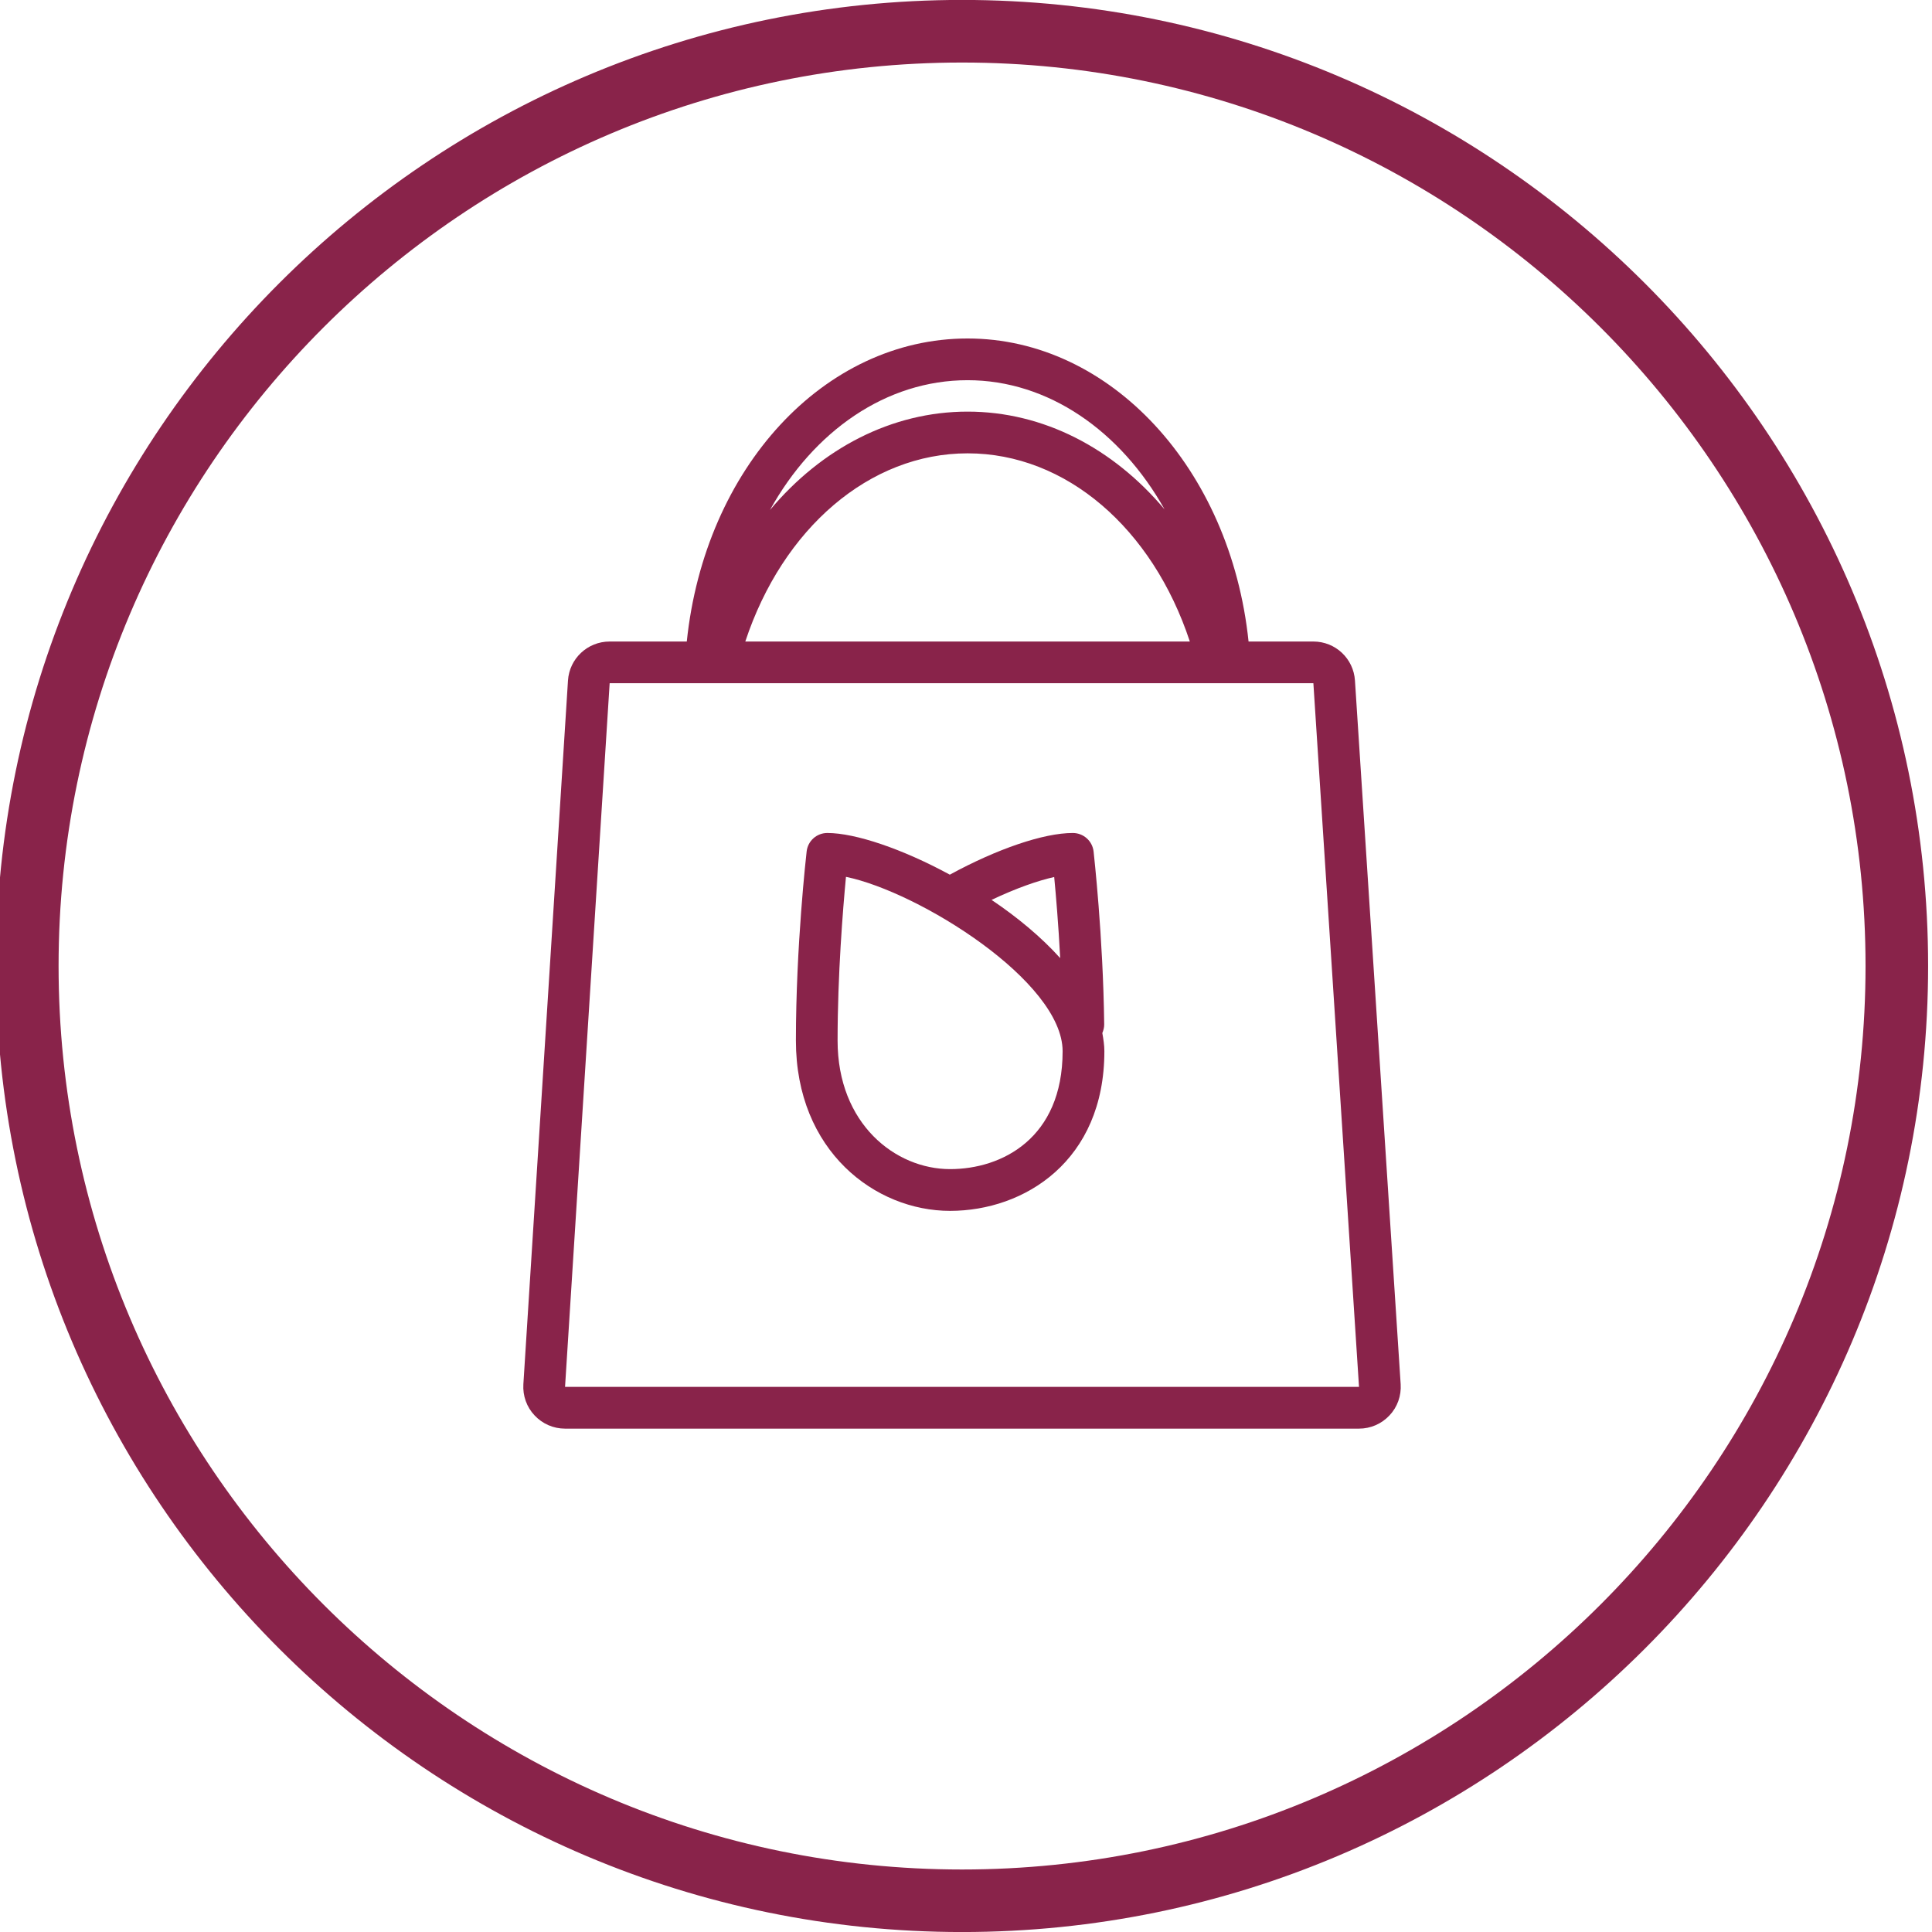
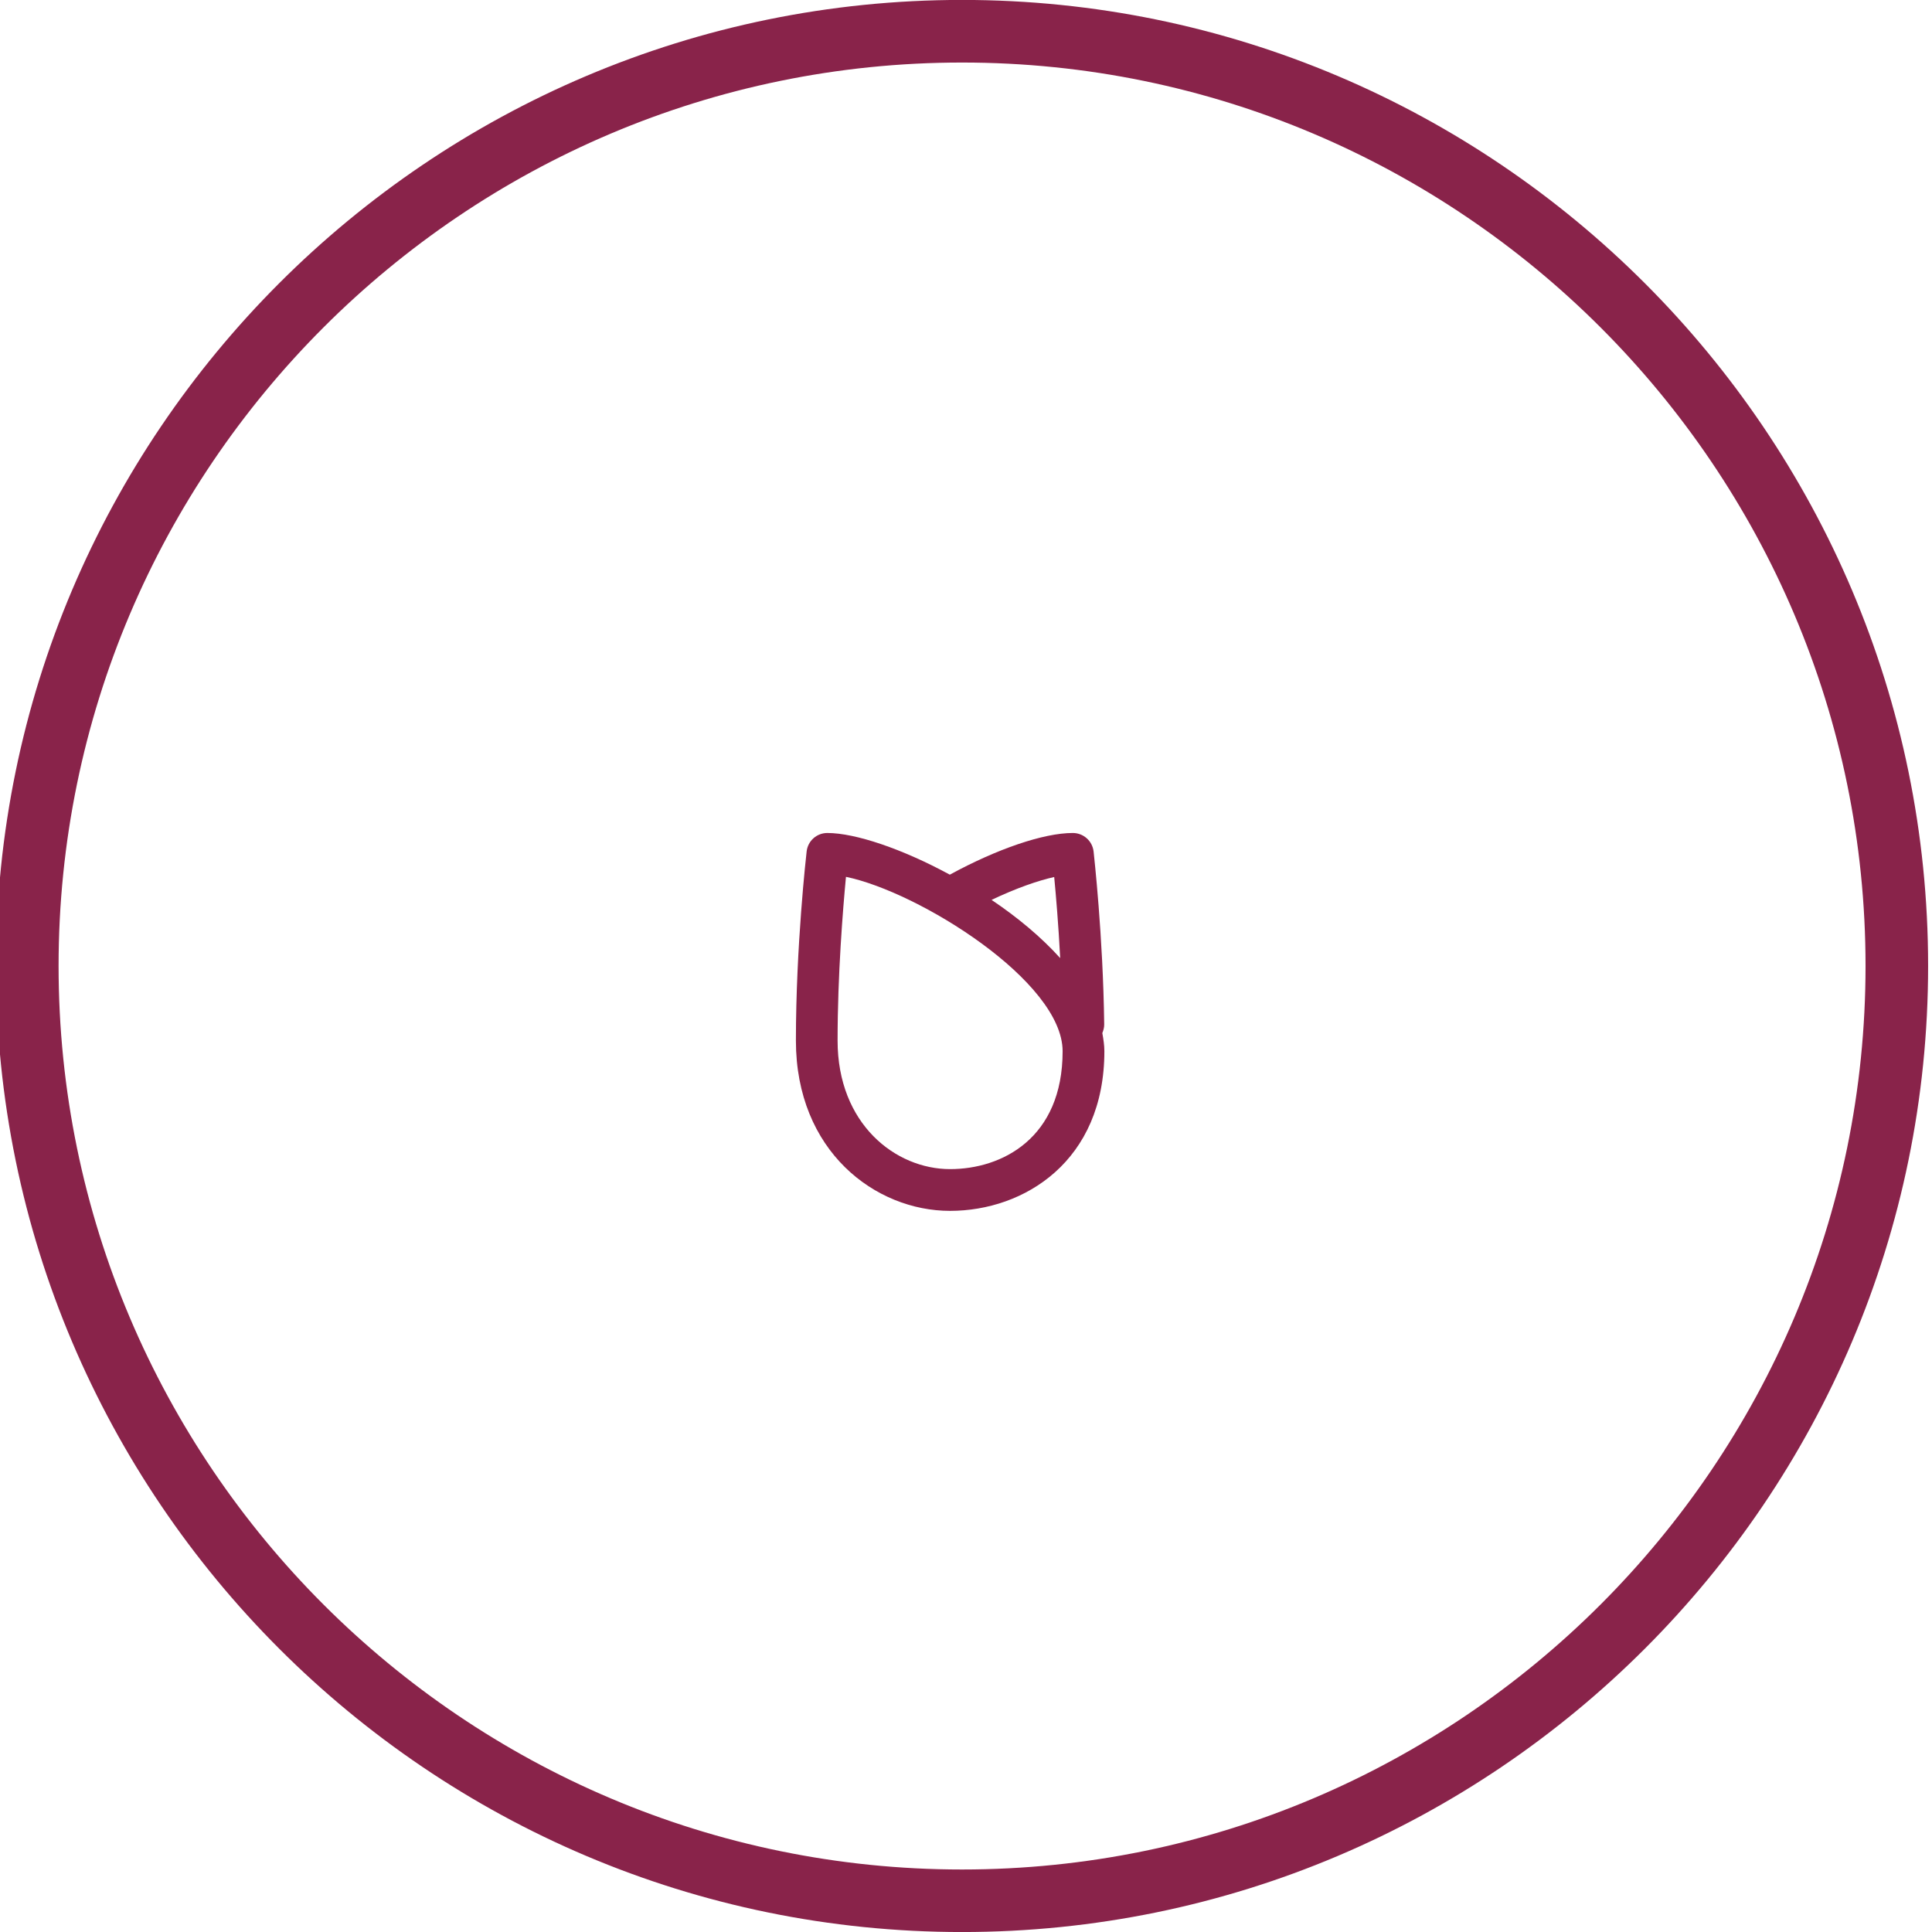
<svg xmlns="http://www.w3.org/2000/svg" version="1.0" id="Ebene_1" x="0px" y="0px" width="56.69px" height="56.69px" viewBox="0 0 56.69 56.69" enable-background="new 0 0 56.69 56.69" xml:space="preserve">
  <path fill="#89234A" d="M28.229,56.691c-15.631,0-28.347-12.719-28.347-28.347c0-15.631,12.716-28.346,28.347-28.346  c15.627,0,28.347,12.715,28.347,28.346C56.576,43.973,43.856,56.691,28.229,56.691z M28.229,1.835  c-14.618,0-26.51,11.891-26.51,26.51c0,14.616,11.892,26.511,26.51,26.511c14.614,0,26.511-11.895,26.511-26.511  C54.74,13.726,42.844,1.835,28.229,1.835z" />
  <g>
-     <path fill="#89234A" d="M39.758,19.968c-0.042-0.645-0.574-1.144-1.22-1.144h-1.902c-0.528-5.074-4.058-8.892-8.244-8.892   c-4.214,0-7.711,3.805-8.24,8.892h-2.264c-0.646,0-1.181,0.5-1.222,1.145l-1.309,20.648c-0.021,0.341,0.098,0.672,0.33,0.916   c0.231,0.247,0.554,0.387,0.892,0.387h23.297c0.342,0,0.663-0.14,0.895-0.388c0.232-0.244,0.35-0.576,0.328-0.916L39.758,19.968z    M28.392,11.156c2.365,0,4.488,1.488,5.78,3.791c-1.51-1.794-3.555-2.869-5.78-2.869c-2.229,0-4.285,1.08-5.8,2.888   C23.878,12.648,26,11.156,28.392,11.156z M34.913,18.824H21.869c1.098-3.32,3.645-5.522,6.523-5.522   C31.278,13.302,33.816,15.5,34.913,18.824z M16.58,40.695l1.309-20.648h20.649l1.339,20.648H16.58z" />
    <path fill="#89234A" d="M32.4,30.057c-0.032-2.598-0.302-4.974-0.311-5.072c-0.036-0.311-0.299-0.543-0.611-0.543   c-0.858,0-2.227,0.469-3.608,1.223c-1.391-0.756-2.772-1.223-3.594-1.223c-0.311,0-0.572,0.232-0.607,0.542   c-0.013,0.113-0.315,2.777-0.315,5.55c0,3.244,2.33,4.996,4.523,4.996c2.182,0,4.528-1.465,4.528-4.684   c0-0.179-0.028-0.356-0.06-0.534C32.378,30.234,32.402,30.146,32.4,30.057z M30.933,25.734c0.052,0.54,0.124,1.394,0.176,2.379   c-0.562-0.623-1.26-1.201-2.014-1.708C29.824,26.059,30.46,25.839,30.933,25.734z M27.877,34.305c-1.6,0-3.3-1.323-3.3-3.771   c0-1.933,0.156-3.855,0.246-4.805c2.139,0.441,6.357,3.067,6.357,5.117C31.18,33.399,29.4,34.305,27.877,34.305z" />
  </g>
</svg>